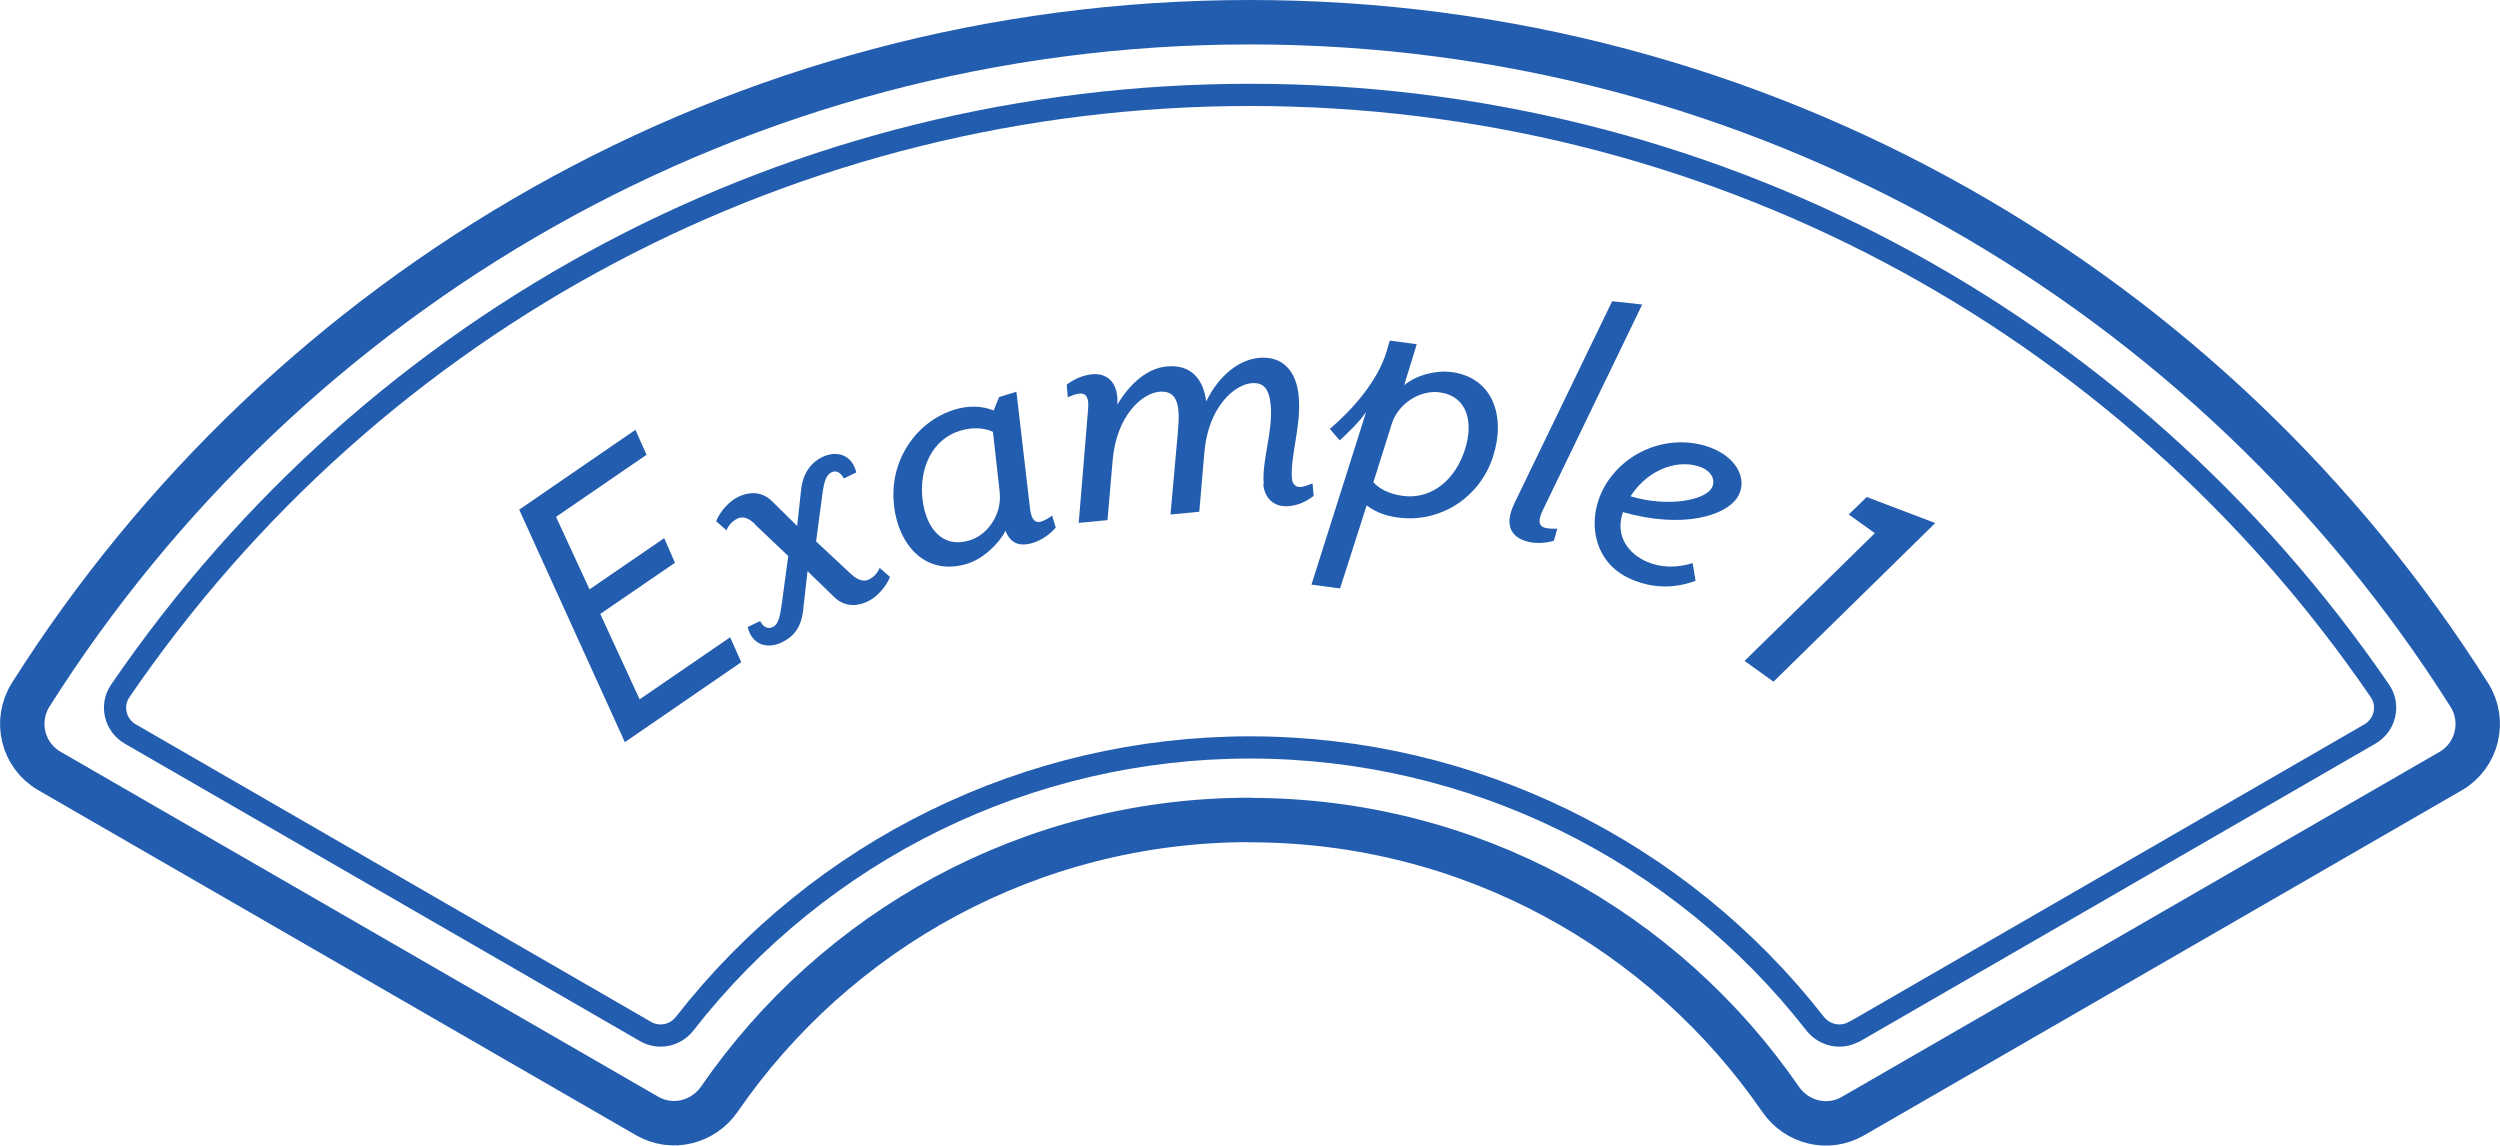
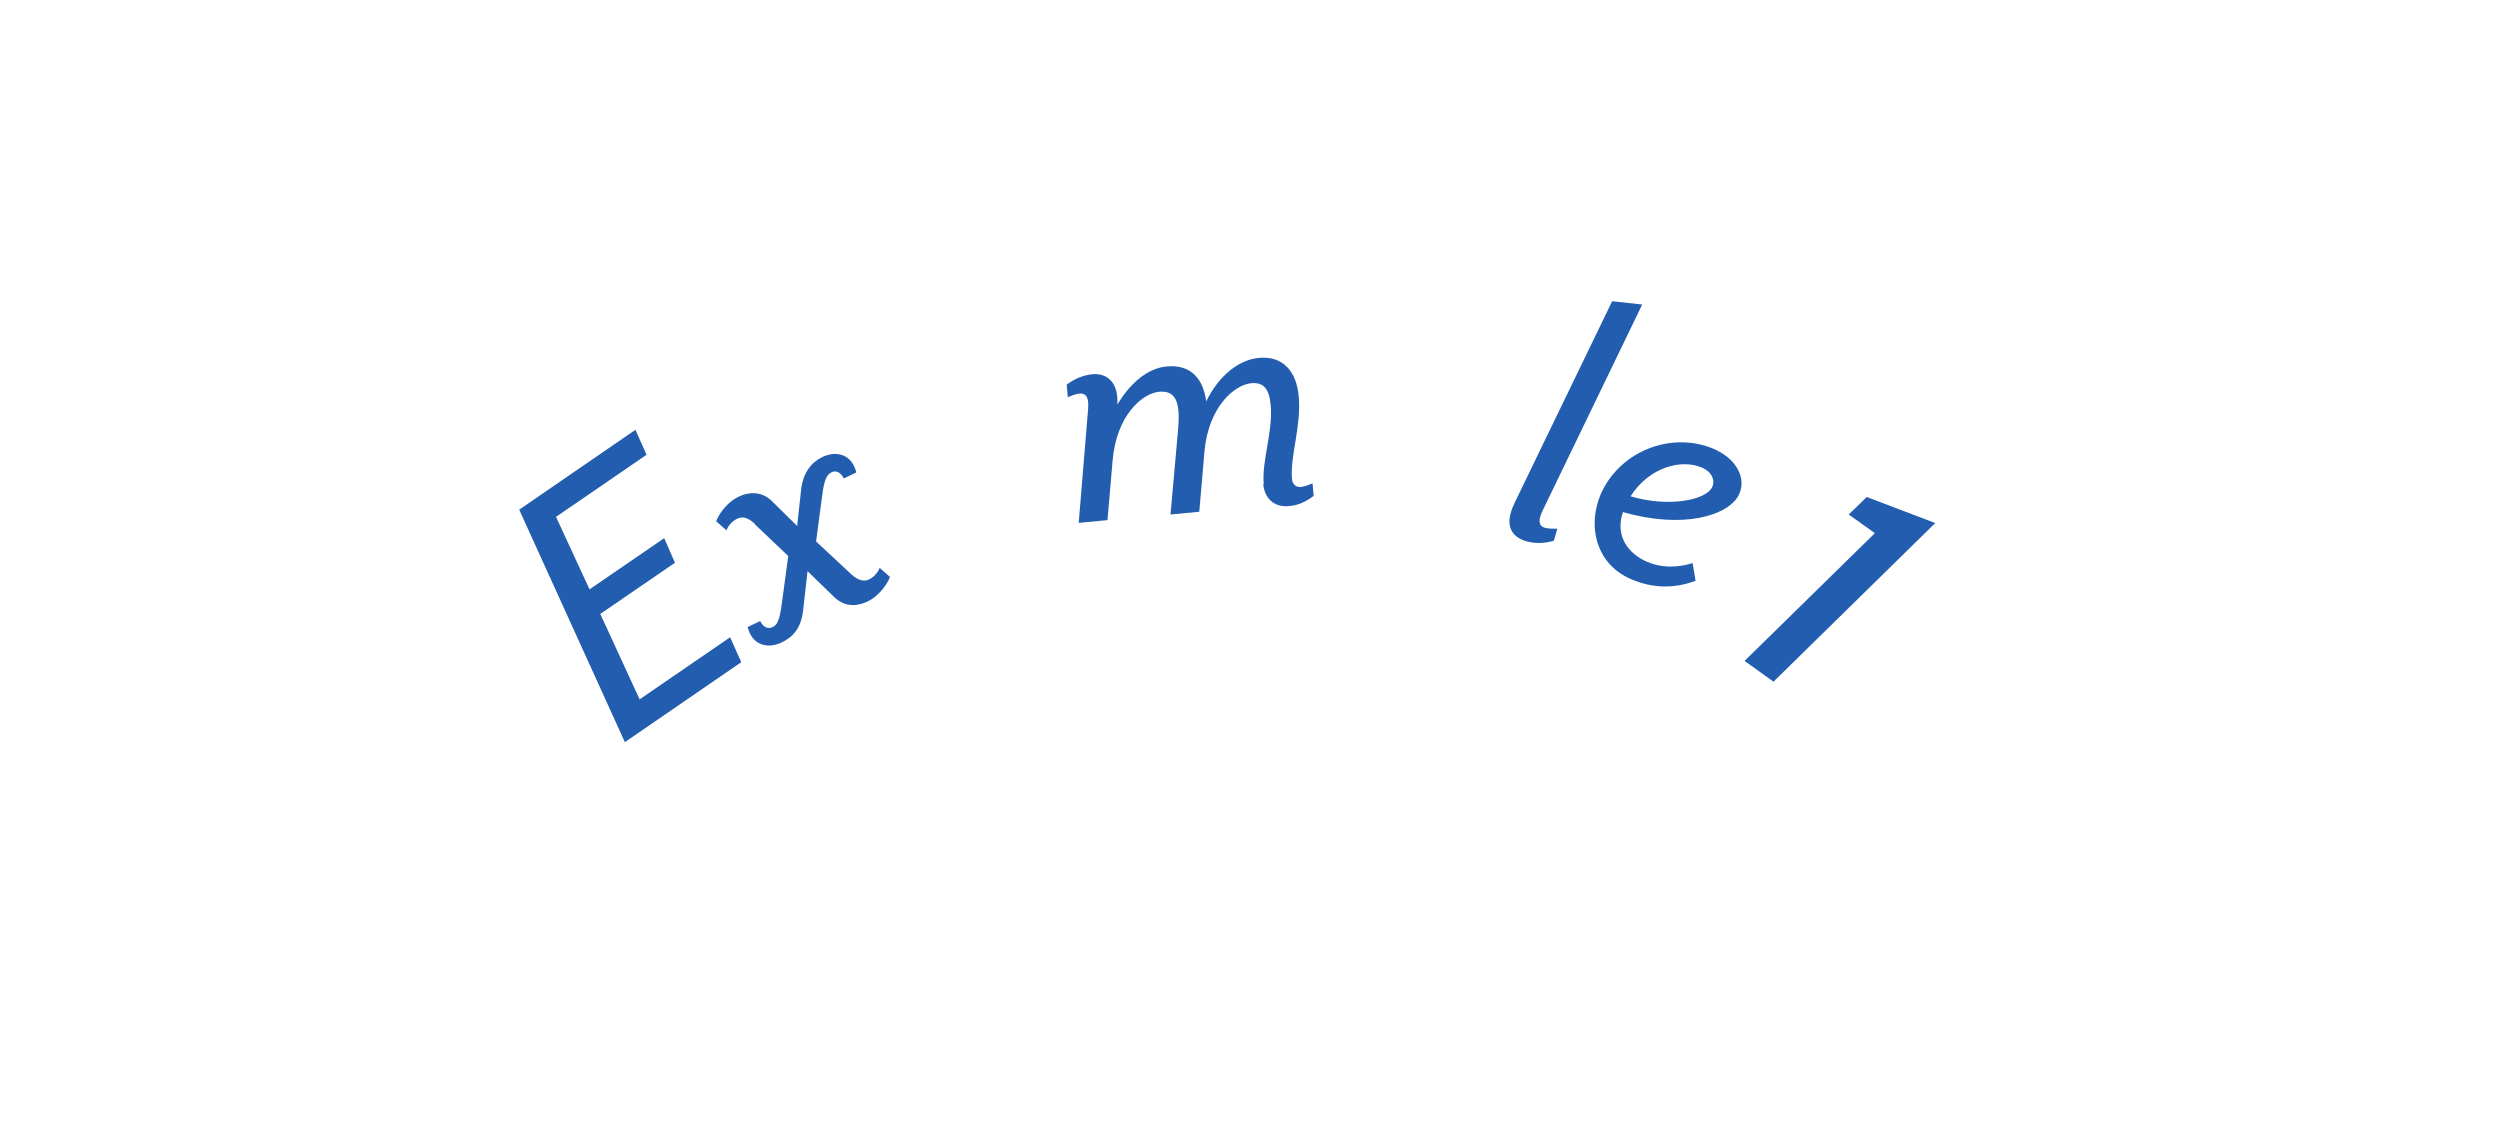
<svg xmlns="http://www.w3.org/2000/svg" id="b" data-name="レイヤー 2" width="137.27" height="62.91" viewBox="0 0 137.27 62.91">
  <g id="c" data-name="レイヤー 3">
    <g>
      <g>
-         <path d="M68.63,45.03c12.09,0,22.76,6.07,29.14,15.33.89,1.29,2.6,1.71,3.96.93l32.83-18.95c1.47-.85,1.93-2.76,1.02-4.19C121.55,15.96,96.82,1.22,68.63,1.22S15.72,15.96,1.69,38.14c-.91,1.44-.45,3.34,1.02,4.19l32.83,18.95c1.36.78,3.07.36,3.96-.93,6.38-9.26,17.05-15.33,29.14-15.33Z" fill="none" stroke="#235daf" stroke-linecap="round" stroke-linejoin="round" stroke-width="2.44" />
-         <path d="M101.81,56.64c-.72.42-1.63.22-2.15-.44-7.44-9.53-18.87-15.16-31.03-15.16s-23.59,5.62-31.03,15.16c-.51.66-1.42.86-2.15.44L7.15,40.3c-.83-.48-1.09-1.57-.55-2.36C20.66,17.39,43.65,5.21,68.64,5.21s47.97,12.18,62.04,32.73c.54.79.28,1.88-.55,2.36l-28.31,16.35Z" fill="none" stroke="#235daf" stroke-linecap="round" stroke-linejoin="round" stroke-width="1.22" />
-       </g>
+         </g>
      <g>
        <path d="M28.5,27.99l6.39-4.39.61,1.37-4.97,3.41,1.84,3.98,4.1-2.81.59,1.35-4.1,2.81,2.16,4.69,4.97-3.41.61,1.37-6.39,4.39-5.8-12.76Z" fill="#235daf" stroke-width="0" />
        <path d="M41.46,28.78c-.42-.41-.73-.42-.98-.3-.31.15-.51.42-.59.64l-.57-.5c.25-.6.76-1.13,1.24-1.35.46-.22,1.2-.37,1.83.25l1.38,1.36.22-2.01c.1-.91.57-1.49,1.15-1.77.79-.38,1.63-.16,1.88.84l-.69.33c-.13-.27-.38-.48-.67-.34-.29.14-.41.48-.51,1.24l-.34,2.56,1.92,1.79c.41.39.75.41.98.3.31-.15.51-.42.59-.64l.57.5c-.25.6-.76,1.13-1.24,1.35-.5.24-1.21.35-1.83-.25l-1.46-1.42-.24,2.13c-.1.97-.54,1.48-1.17,1.78-.79.38-1.63.16-1.88-.84l.69-.33c.13.27.38.48.69.33.23-.11.37-.35.49-1.23l.36-2.67-1.82-1.73Z" fill="#235daf" stroke-width="0" />
-         <path d="M49.09,27.73c-.28-2.34,1.14-4.58,3.36-5.25.68-.21,1.48-.21,2.11.06l.3-.74.95-.29.75,6.45c.08.58.28.78.61.68.22-.07.44-.21.6-.33l.2.66c-.34.39-.78.69-1.26.84-.75.23-1.25,0-1.5-.67-.39.77-1.28,1.57-2.12,1.82-2.2.67-3.74-.93-4.01-3.23ZM54.89,27.01l-.37-3.3c-.36-.16-.96-.31-1.8-.06-1.56.47-2.25,2.1-2.07,3.73.18,1.63,1.1,2.75,2.59,2.29.97-.29,1.79-1.41,1.65-2.66Z" fill="#235daf" stroke-width="0" />
        <path d="M69.39,26.59c-.12-1.28.52-2.91.38-4.35-.08-.89-.39-1.26-1.06-1.2-.94.09-2.37,1.31-2.58,3.8l-.28,3.26-1.58.15.41-4.59c.14-1.51-.07-2.23-1.03-2.15-.94.09-2.35,1.3-2.56,3.79l-.28,3.26-1.58.15.52-6.31c.04-.58-.12-.82-.47-.79-.23.02-.5.14-.65.2l-.06-.69c.41-.31.9-.52,1.4-.57.87-.08,1.46.51,1.38,1.67.68-1.15,1.64-2,2.72-2.1,1.31-.12,2,.67,2.16,1.92.7-1.43,1.8-2.29,2.9-2.39,1.33-.12,2.06.76,2.18,2.11.15,1.65-.48,3.28-.37,4.54.03.3.23.46.48.44.23-.02.5-.14.65-.2l.06.69c-.41.31-.85.52-1.36.56-.71.07-1.32-.32-1.41-1.21Z" fill="#235daf" stroke-width="0" />
-         <path d="M74.99,22.65c-.38.55-.96,1.1-1.43,1.53l-.54-.63c1.2-1.02,2.64-2.62,3.12-4.27l.17-.58,1.48.2-.69,2.25c.7-.58,1.78-.83,2.6-.72,2.28.3,2.99,2.44,2.28,4.64-.72,2.25-2.9,3.65-5.2,3.35-.71-.09-1.24-.3-1.74-.67l-1.46,4.56-1.57-.21,2.99-9.44ZM80.42,24.74c.51-1.56.16-2.99-1.39-3.2-1-.13-2.25.56-2.62,1.76l-1,3.18c.26.29.75.63,1.62.75,1.62.21,2.89-.94,3.39-2.5Z" fill="#235daf" stroke-width="0" />
        <path d="M83.15,27.64l5.37-11.1,1.65.18-5.49,11.36c-.24.53-.18.81.15.9.22.06.51.05.68.05l-.19.66c-.5.15-1.03.17-1.51.03-.84-.24-1.23-.9-.66-2.07Z" fill="#235daf" stroke-width="0" />
        <path d="M88.21,26.53c1.34-2.08,3.92-2.73,5.89-1.88,1.35.58,1.89,1.79,1.27,2.7-.63.93-2.89,1.72-6.26.77-.45,1.33.32,2.29,1.31,2.72.78.34,1.63.35,2.52.08l.16.97c-1.16.43-2.34.43-3.54-.09-2.2-.94-2.48-3.49-1.35-5.26ZM93.97,26.82c.23-.35.1-.88-.53-1.15-1.1-.47-2.86-.05-3.91,1.58,1.95.59,3.99.26,4.44-.43Z" fill="#235daf" stroke-width="0" />
        <path d="M102.95,29.28l-1.44-1.03.99-.96,3.76,1.43-8.88,8.71-1.59-1.14,7.16-7.02Z" fill="#235daf" stroke-width="0" />
      </g>
    </g>
  </g>
</svg>